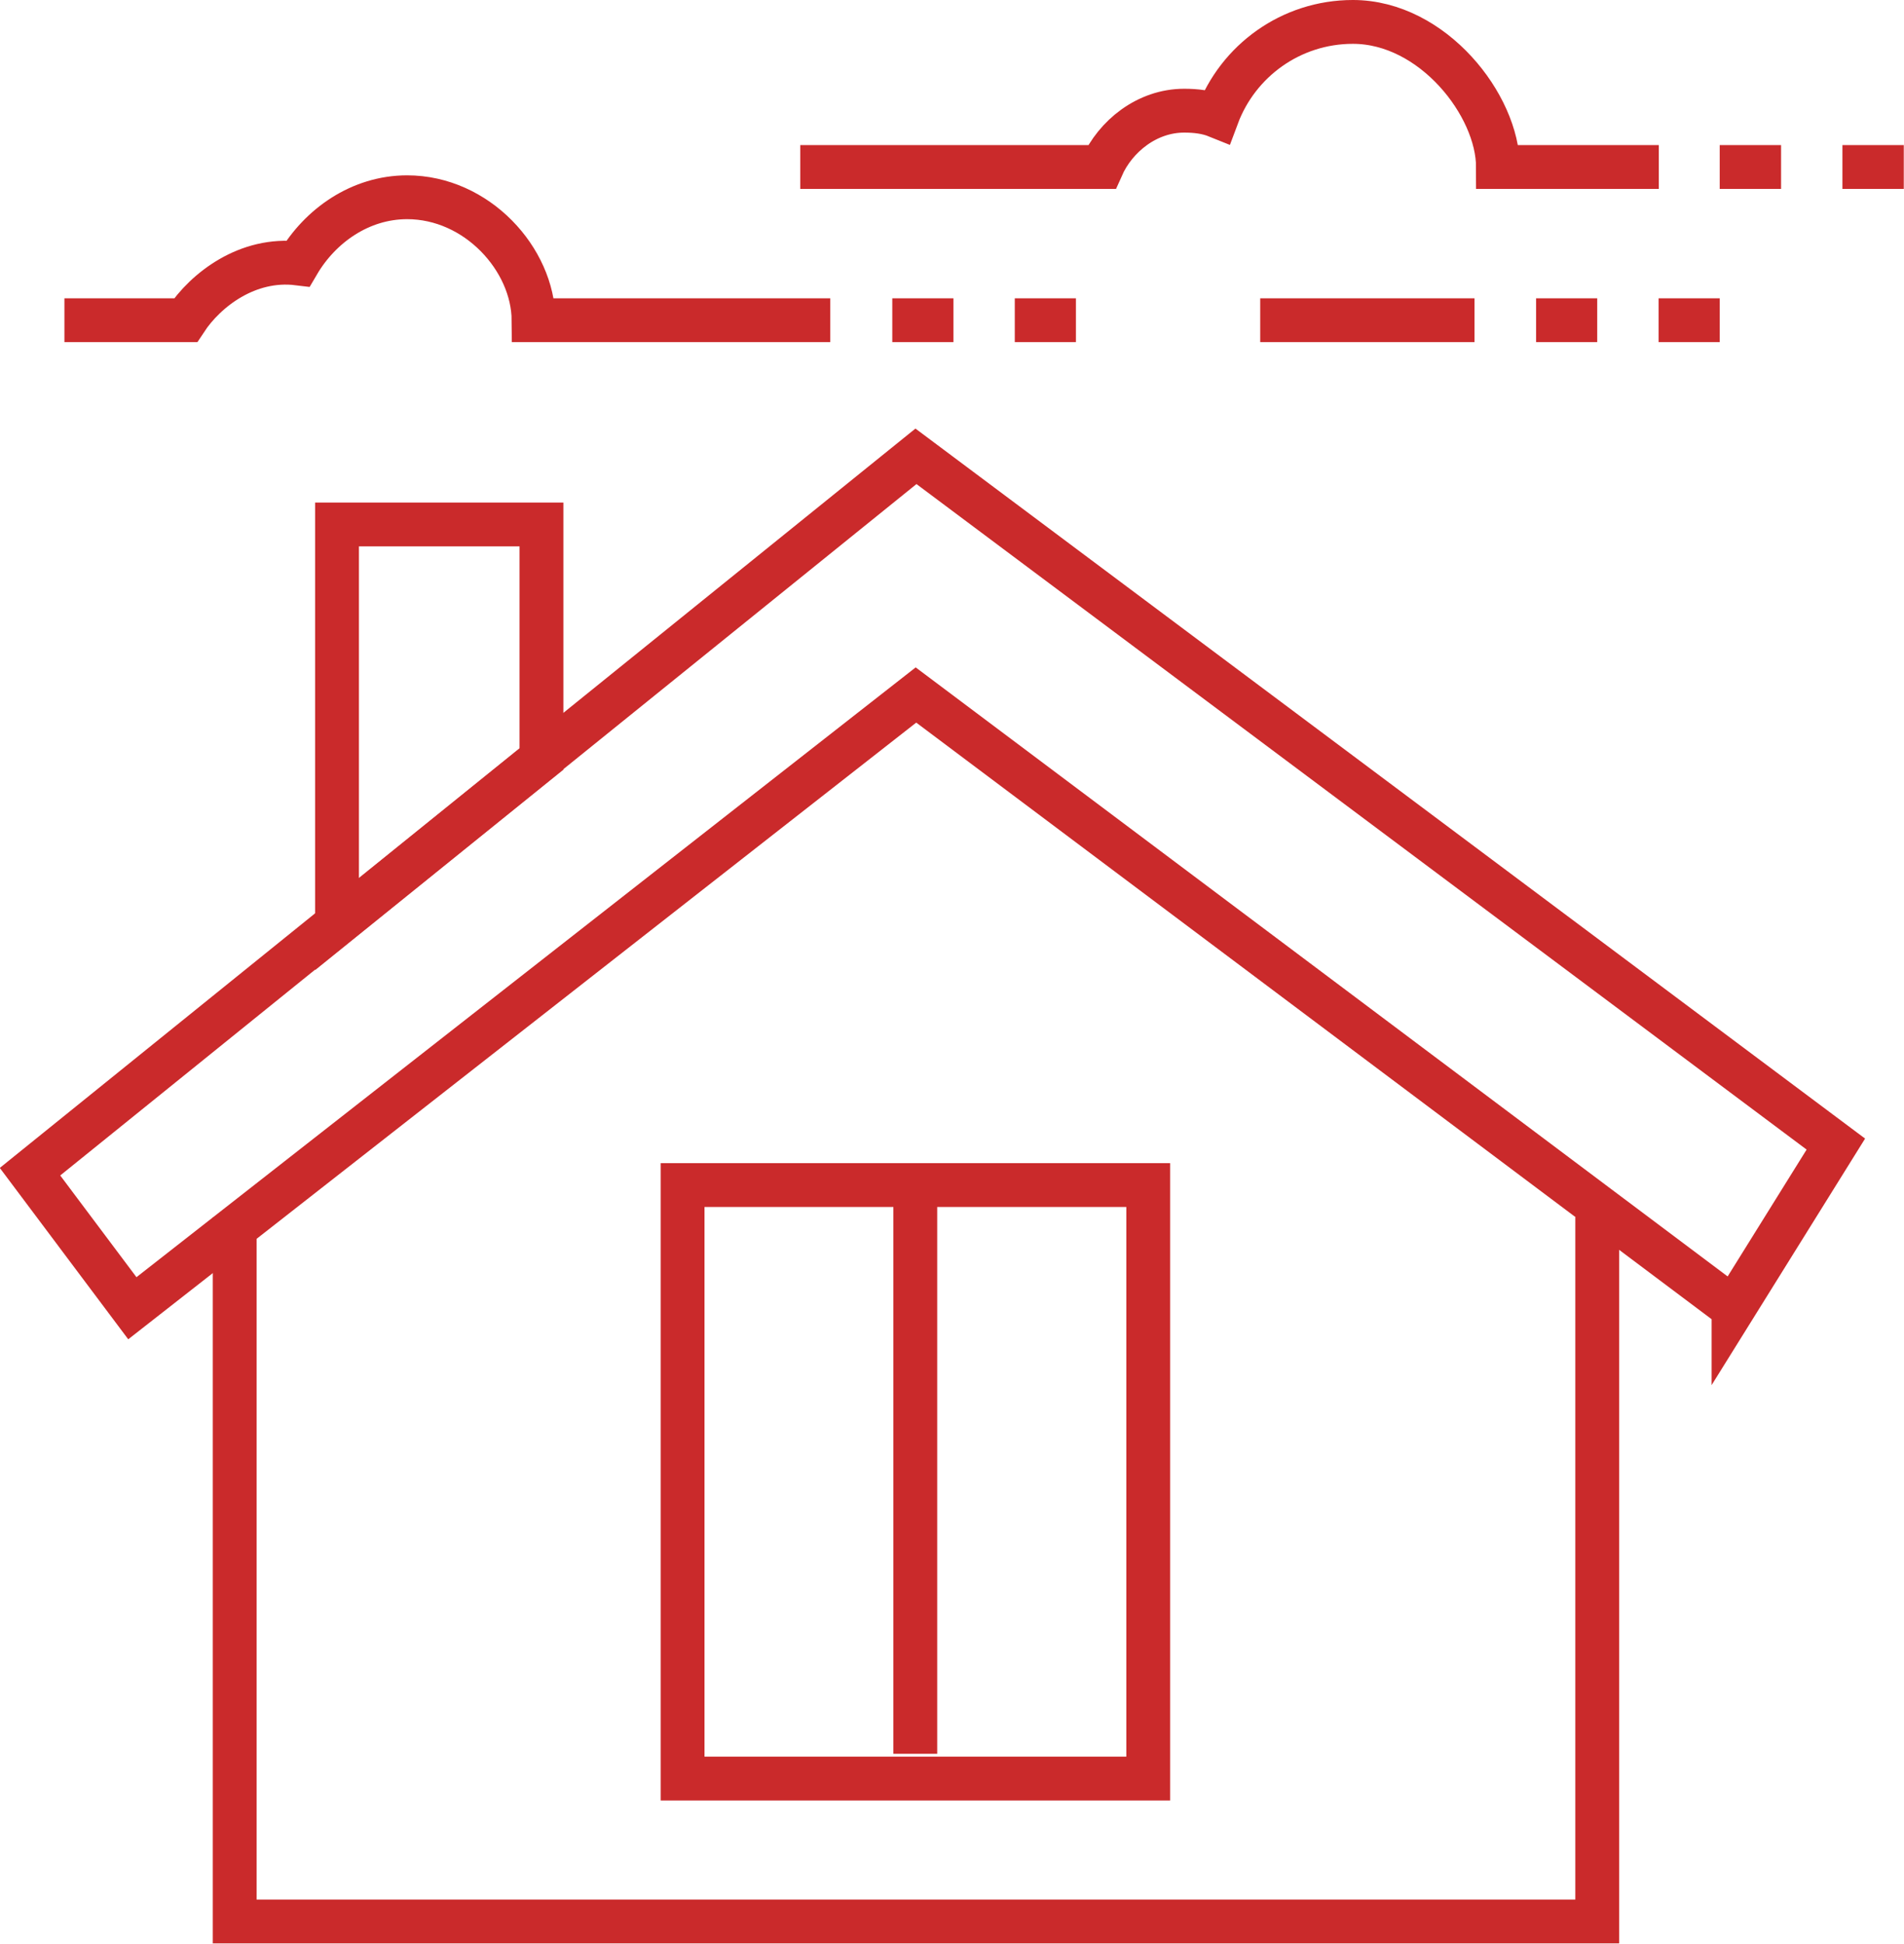
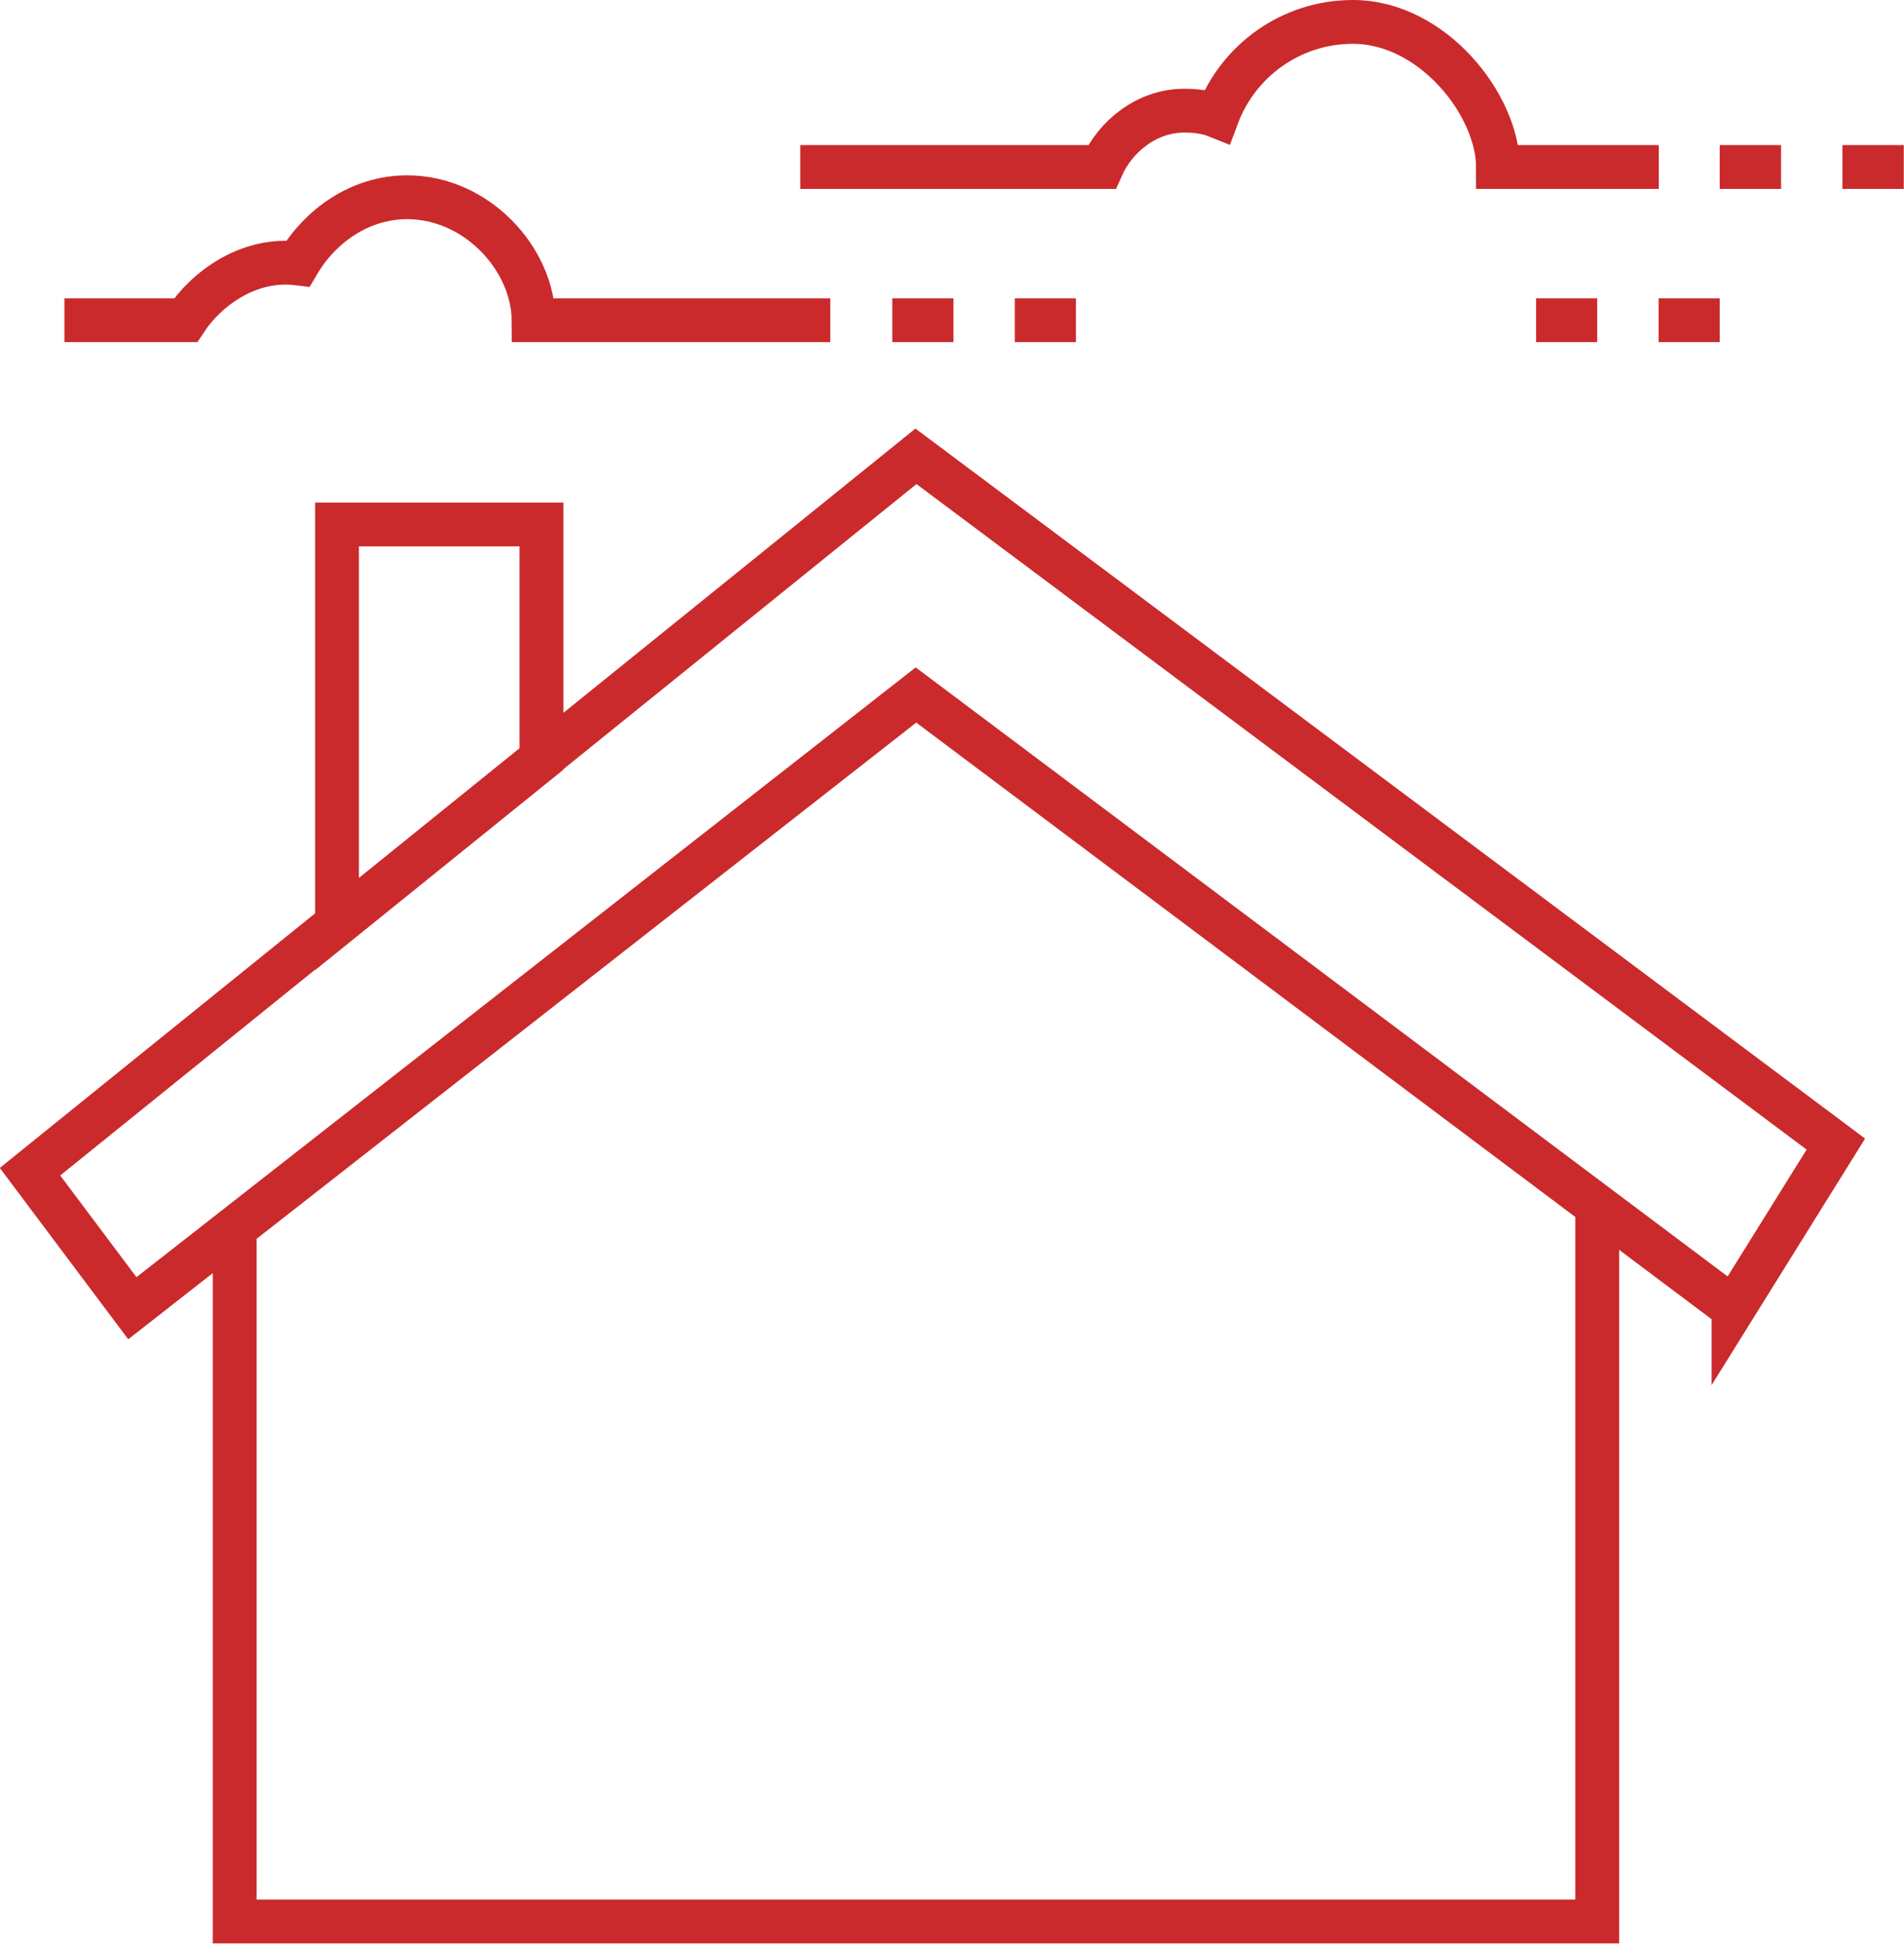
<svg xmlns="http://www.w3.org/2000/svg" id="b" data-name="レイヤー_2" viewBox="0 0 86.89 88.68">
  <defs>
    <style>
      .e {
        fill: none;
        stroke: #ca2a2b;
        stroke-miterlimit: 10;
        stroke-width: 2px;
      }
    </style>
  </defs>
  <g id="c" data-name="レイヤー_1">
    <g id="d" data-name="_レイヤー_4">
-       <path class="e" d="M57.51,14.61h9.78M70.1,14.61h2.79M75.69,14.61h2.79M78.48,7.62h2.8M84.08,7.62h2.8M36.52,7.62h13.76c.62-1.4,2.06-2.57,3.76-2.57.54,0,1.04.06,1.51.25.94-2.52,3.36-4.3,6.19-4.3,3.65,0,6.62,3.81,6.62,6.62h7.34M2.94,14.61h5.53c.92-1.4,2.84-2.87,5.13-2.59,1.01-1.72,2.84-3.02,4.98-3.02,3.18,0,5.75,2.82,5.77,5.61h13.54M40.72,14.61h2.79M46.31,14.61h2.79M24.71,34.64l-9.33,7.53v-18.24h9.33v10.7ZM72.89,55.54v32.13H10.71v-32.13" />
+       <path class="e" d="M57.51,14.61M70.1,14.61h2.79M75.69,14.61h2.79M78.48,7.62h2.8M84.08,7.62h2.8M36.52,7.62h13.76c.62-1.4,2.06-2.57,3.76-2.57.54,0,1.04.06,1.51.25.94-2.52,3.36-4.3,6.19-4.3,3.65,0,6.62,3.81,6.62,6.62h7.34M2.94,14.61h5.53c.92-1.4,2.84-2.87,5.13-2.59,1.01-1.72,2.84-3.02,4.98-3.02,3.18,0,5.75,2.82,5.77,5.61h13.54M40.72,14.61h2.79M46.31,14.61h2.79M24.71,34.64l-9.33,7.53v-18.24h9.33v10.7ZM72.89,55.54v32.13H10.71v-32.13" />
      <path class="e" d="M79.11,59.69l-37.31-27.98L6.04,59.69l-4.67-6.23L41.8,20.82l41.98,31.38-4.67,7.5Z" />
-       <path class="e" d="M31.15,54.07h21.25v27.08h-21.25v-27.08ZM41.77,54.07v25.95" />
    </g>
  </g>
</svg>